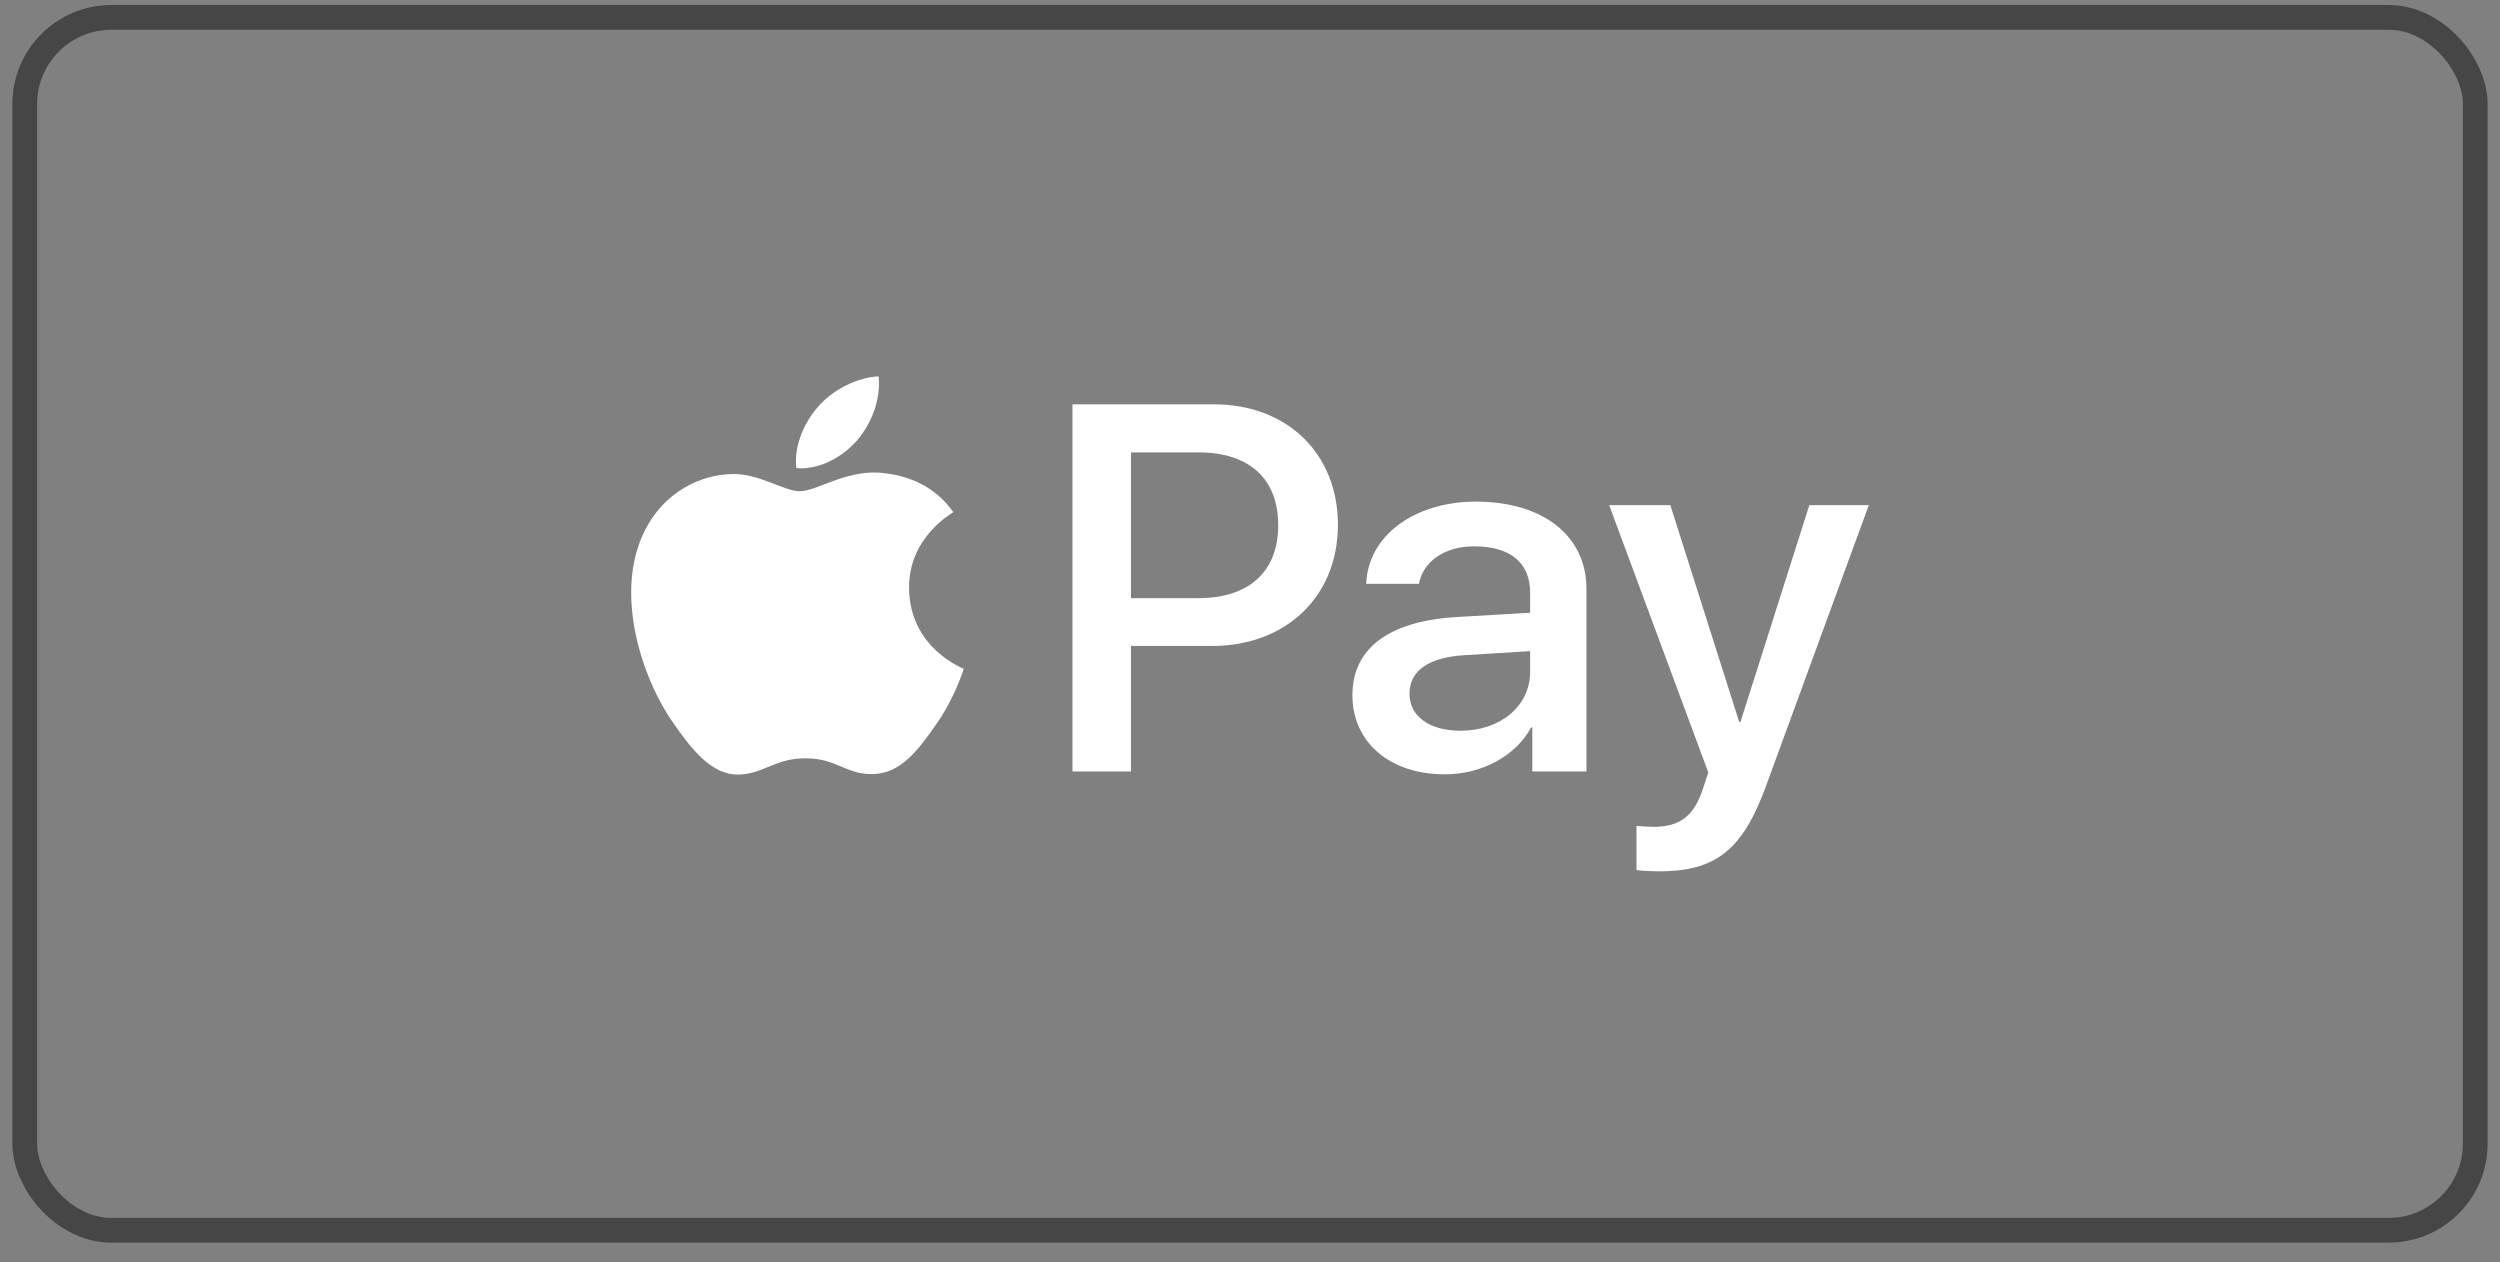
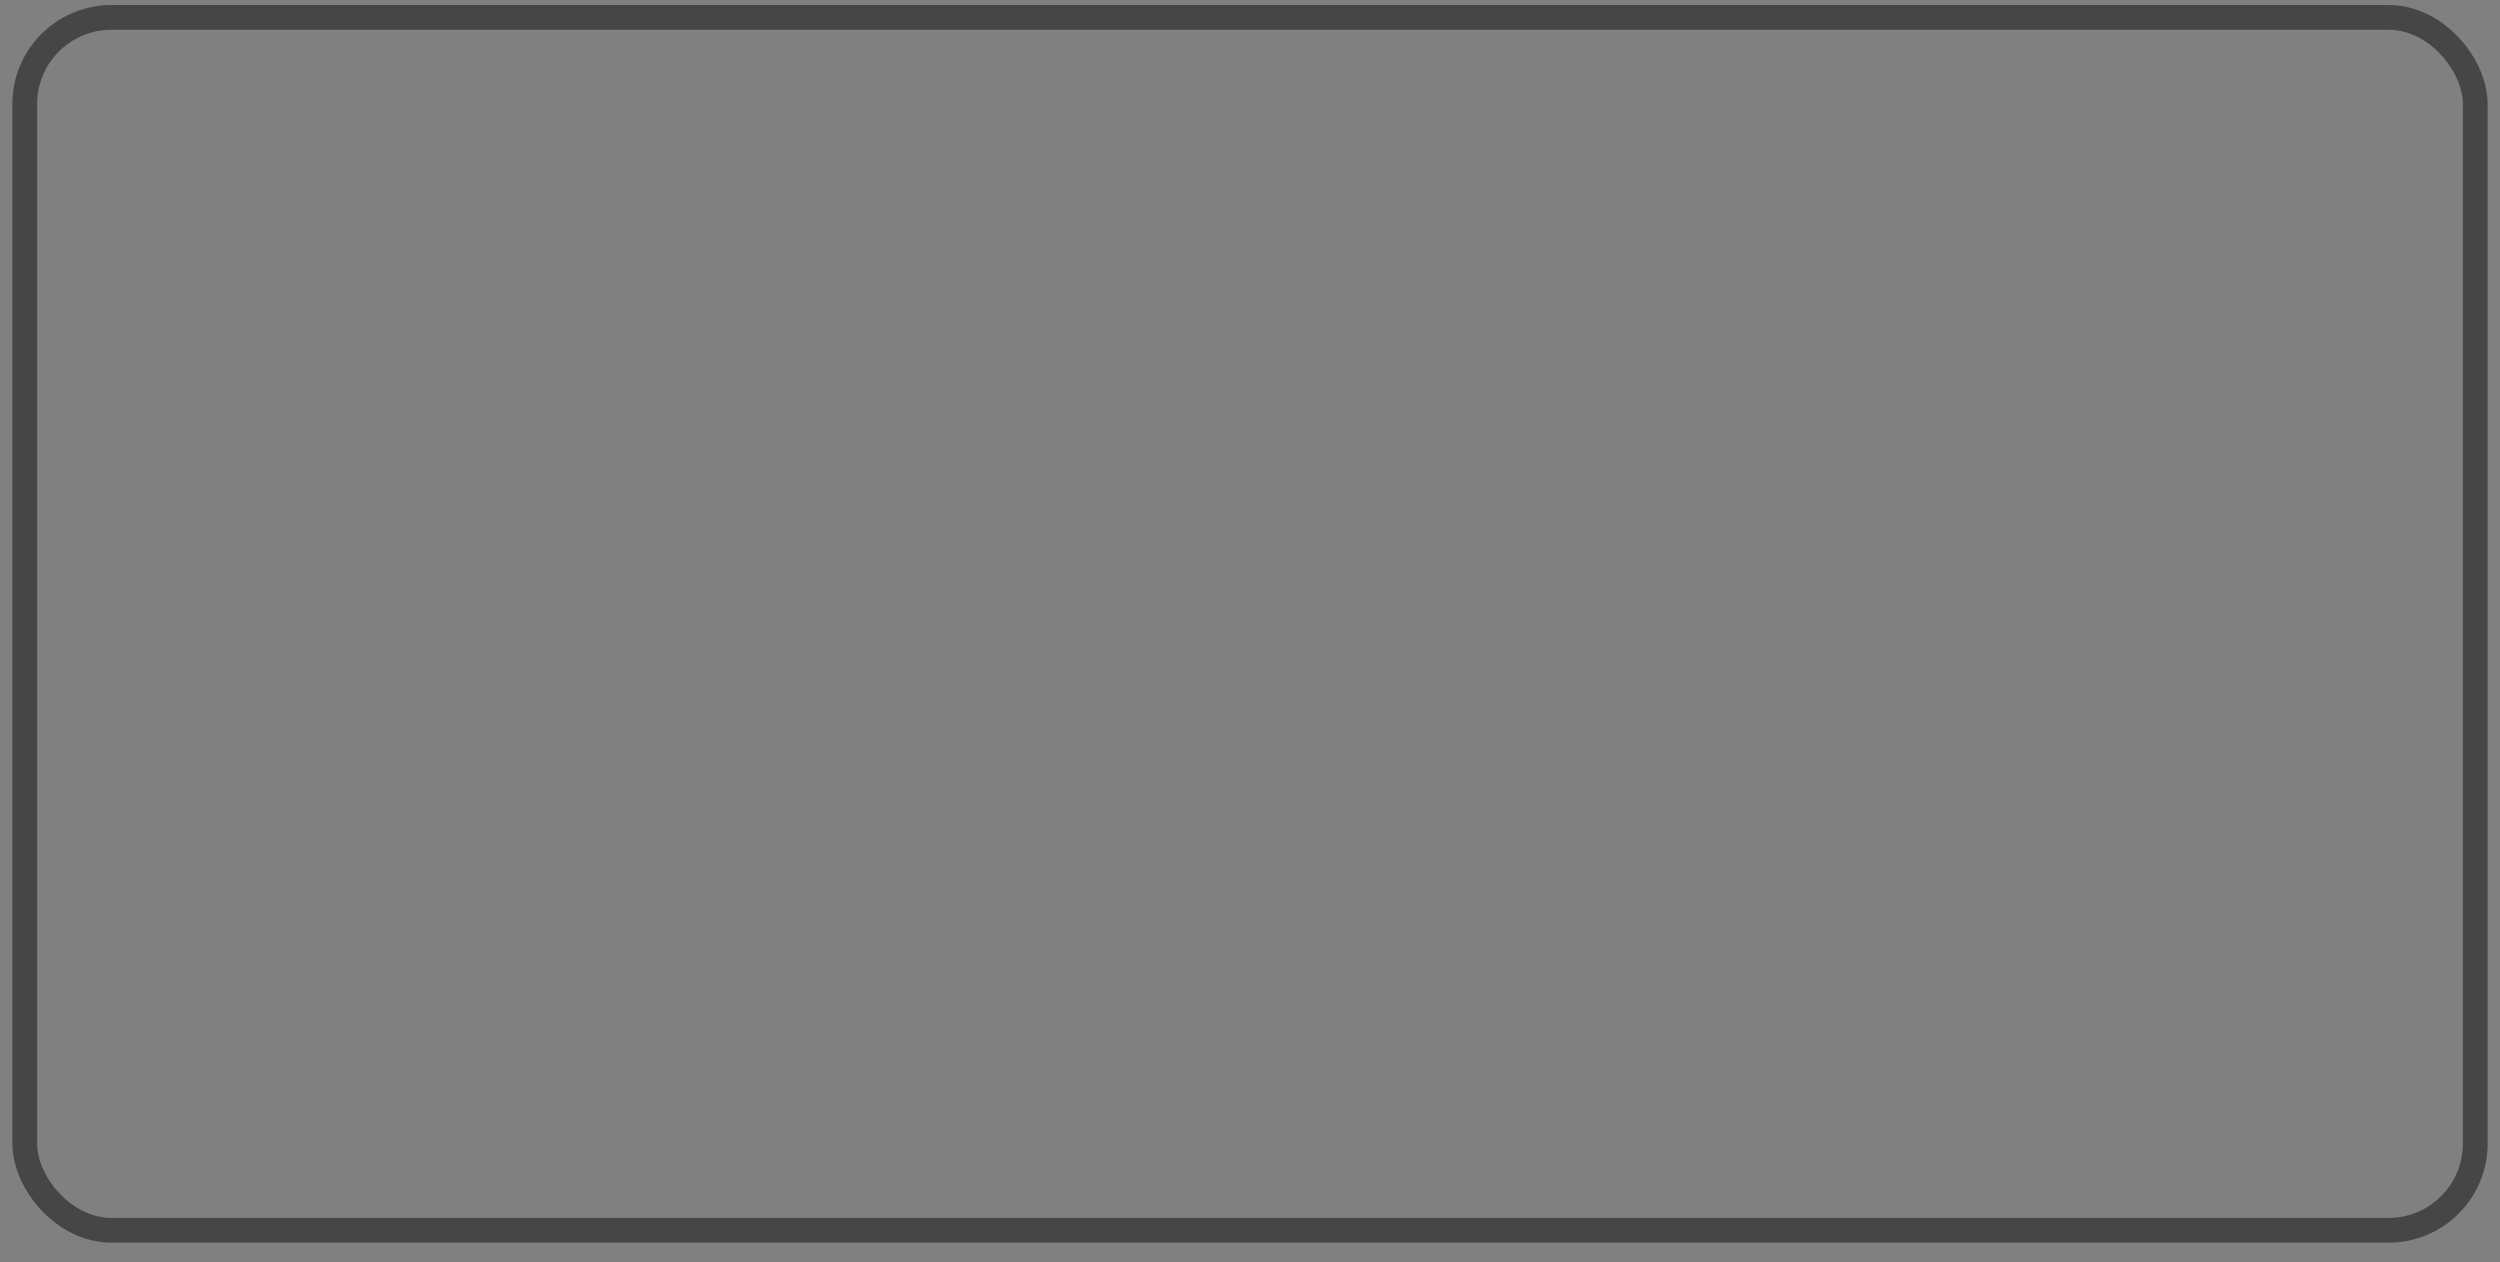
<svg xmlns="http://www.w3.org/2000/svg" width="101" height="51" viewBox="0 0 101 51" fill="none">
  <rect x="0" y="0" width="101" height="51" fill="#808080" stroke="none" />
  <rect x="1" y="0.703" width="99" height="49" rx="3.5" stroke="#464646" />
-   <path d="M34.636 17.781C34.05 18.457 33.112 18.989 32.175 18.913C32.057 18 32.517 17.029 33.054 16.43C33.64 15.736 34.665 15.241 35.495 15.203C35.593 16.154 35.212 17.087 34.636 17.781ZM35.486 19.094C34.128 19.018 32.966 19.846 32.321 19.846C31.667 19.846 30.68 19.132 29.606 19.151C28.209 19.17 26.91 19.941 26.198 21.168C24.733 23.623 25.817 27.258 27.233 29.256C27.926 30.245 28.756 31.33 29.85 31.292C30.886 31.254 31.296 30.636 32.546 30.636C33.806 30.636 34.167 31.292 35.261 31.273C36.394 31.254 37.107 30.284 37.8 29.294C38.592 28.171 38.914 27.077 38.933 27.02C38.914 27.001 36.746 26.192 36.726 23.756C36.706 21.72 38.435 20.75 38.513 20.693C37.537 19.285 36.013 19.132 35.486 19.094ZM43.328 16.335V31.168H45.692V26.097H48.964C51.952 26.097 54.052 24.099 54.052 21.206C54.052 18.314 51.991 16.335 49.042 16.335H43.328ZM45.692 18.276H48.417C50.468 18.276 51.64 19.342 51.64 21.216C51.64 23.09 50.468 24.166 48.407 24.166H45.692V18.276ZM58.369 31.283C59.854 31.283 61.231 30.55 61.856 29.389H61.905V31.168H64.092V23.785C64.092 21.644 62.334 20.265 59.629 20.265C57.119 20.265 55.263 21.663 55.195 23.585H57.324C57.5 22.672 58.369 22.072 59.561 22.072C61.006 22.072 61.817 22.729 61.817 23.937V24.755L58.867 24.927C56.123 25.088 54.638 26.183 54.638 28.086C54.638 30.008 56.172 31.283 58.369 31.283ZM59.004 29.522C57.744 29.522 56.943 28.932 56.943 28.029C56.943 27.096 57.715 26.554 59.19 26.468L61.817 26.306V27.144C61.817 28.533 60.606 29.522 59.004 29.522ZM67.013 35.203C69.318 35.203 70.402 34.346 71.349 31.749L75.5 20.407H73.097L70.314 29.17H70.265L67.481 20.407H65.01L69.015 31.206L68.8 31.863C68.439 32.976 67.853 33.404 66.808 33.404C66.622 33.404 66.261 33.385 66.114 33.366V35.145C66.251 35.184 66.837 35.203 67.013 35.203Z" fill="white" />
</svg>